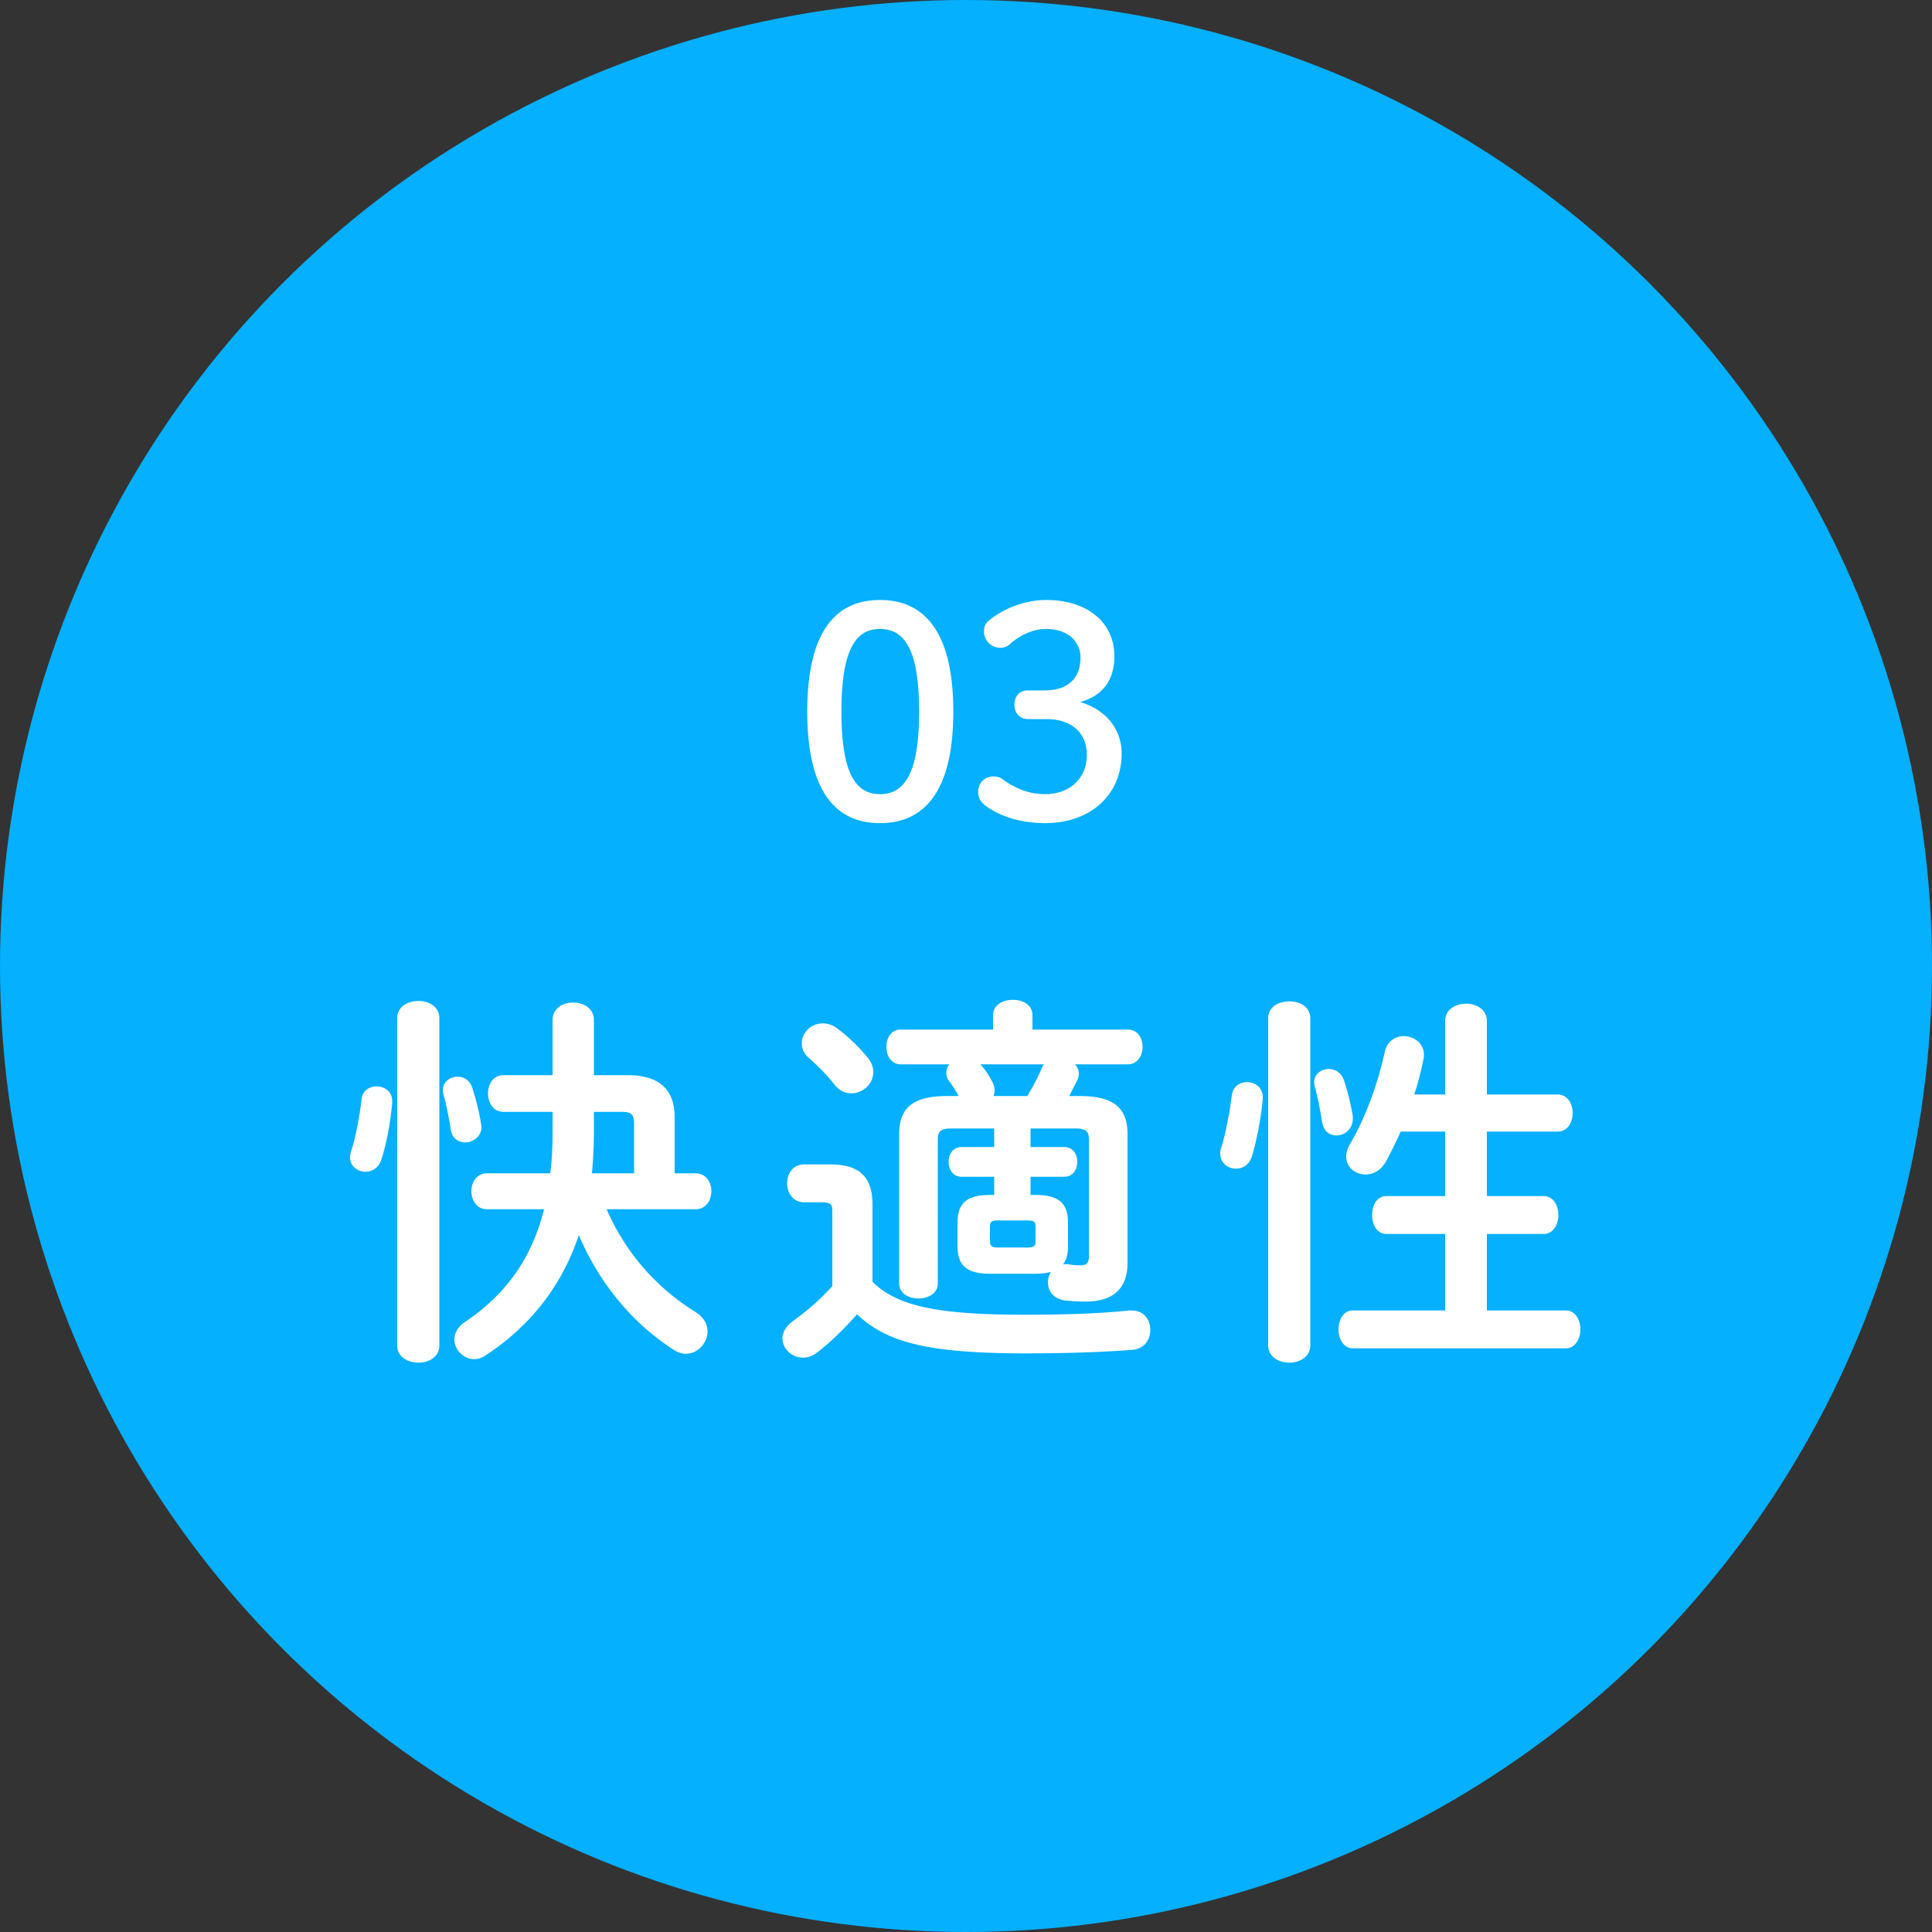
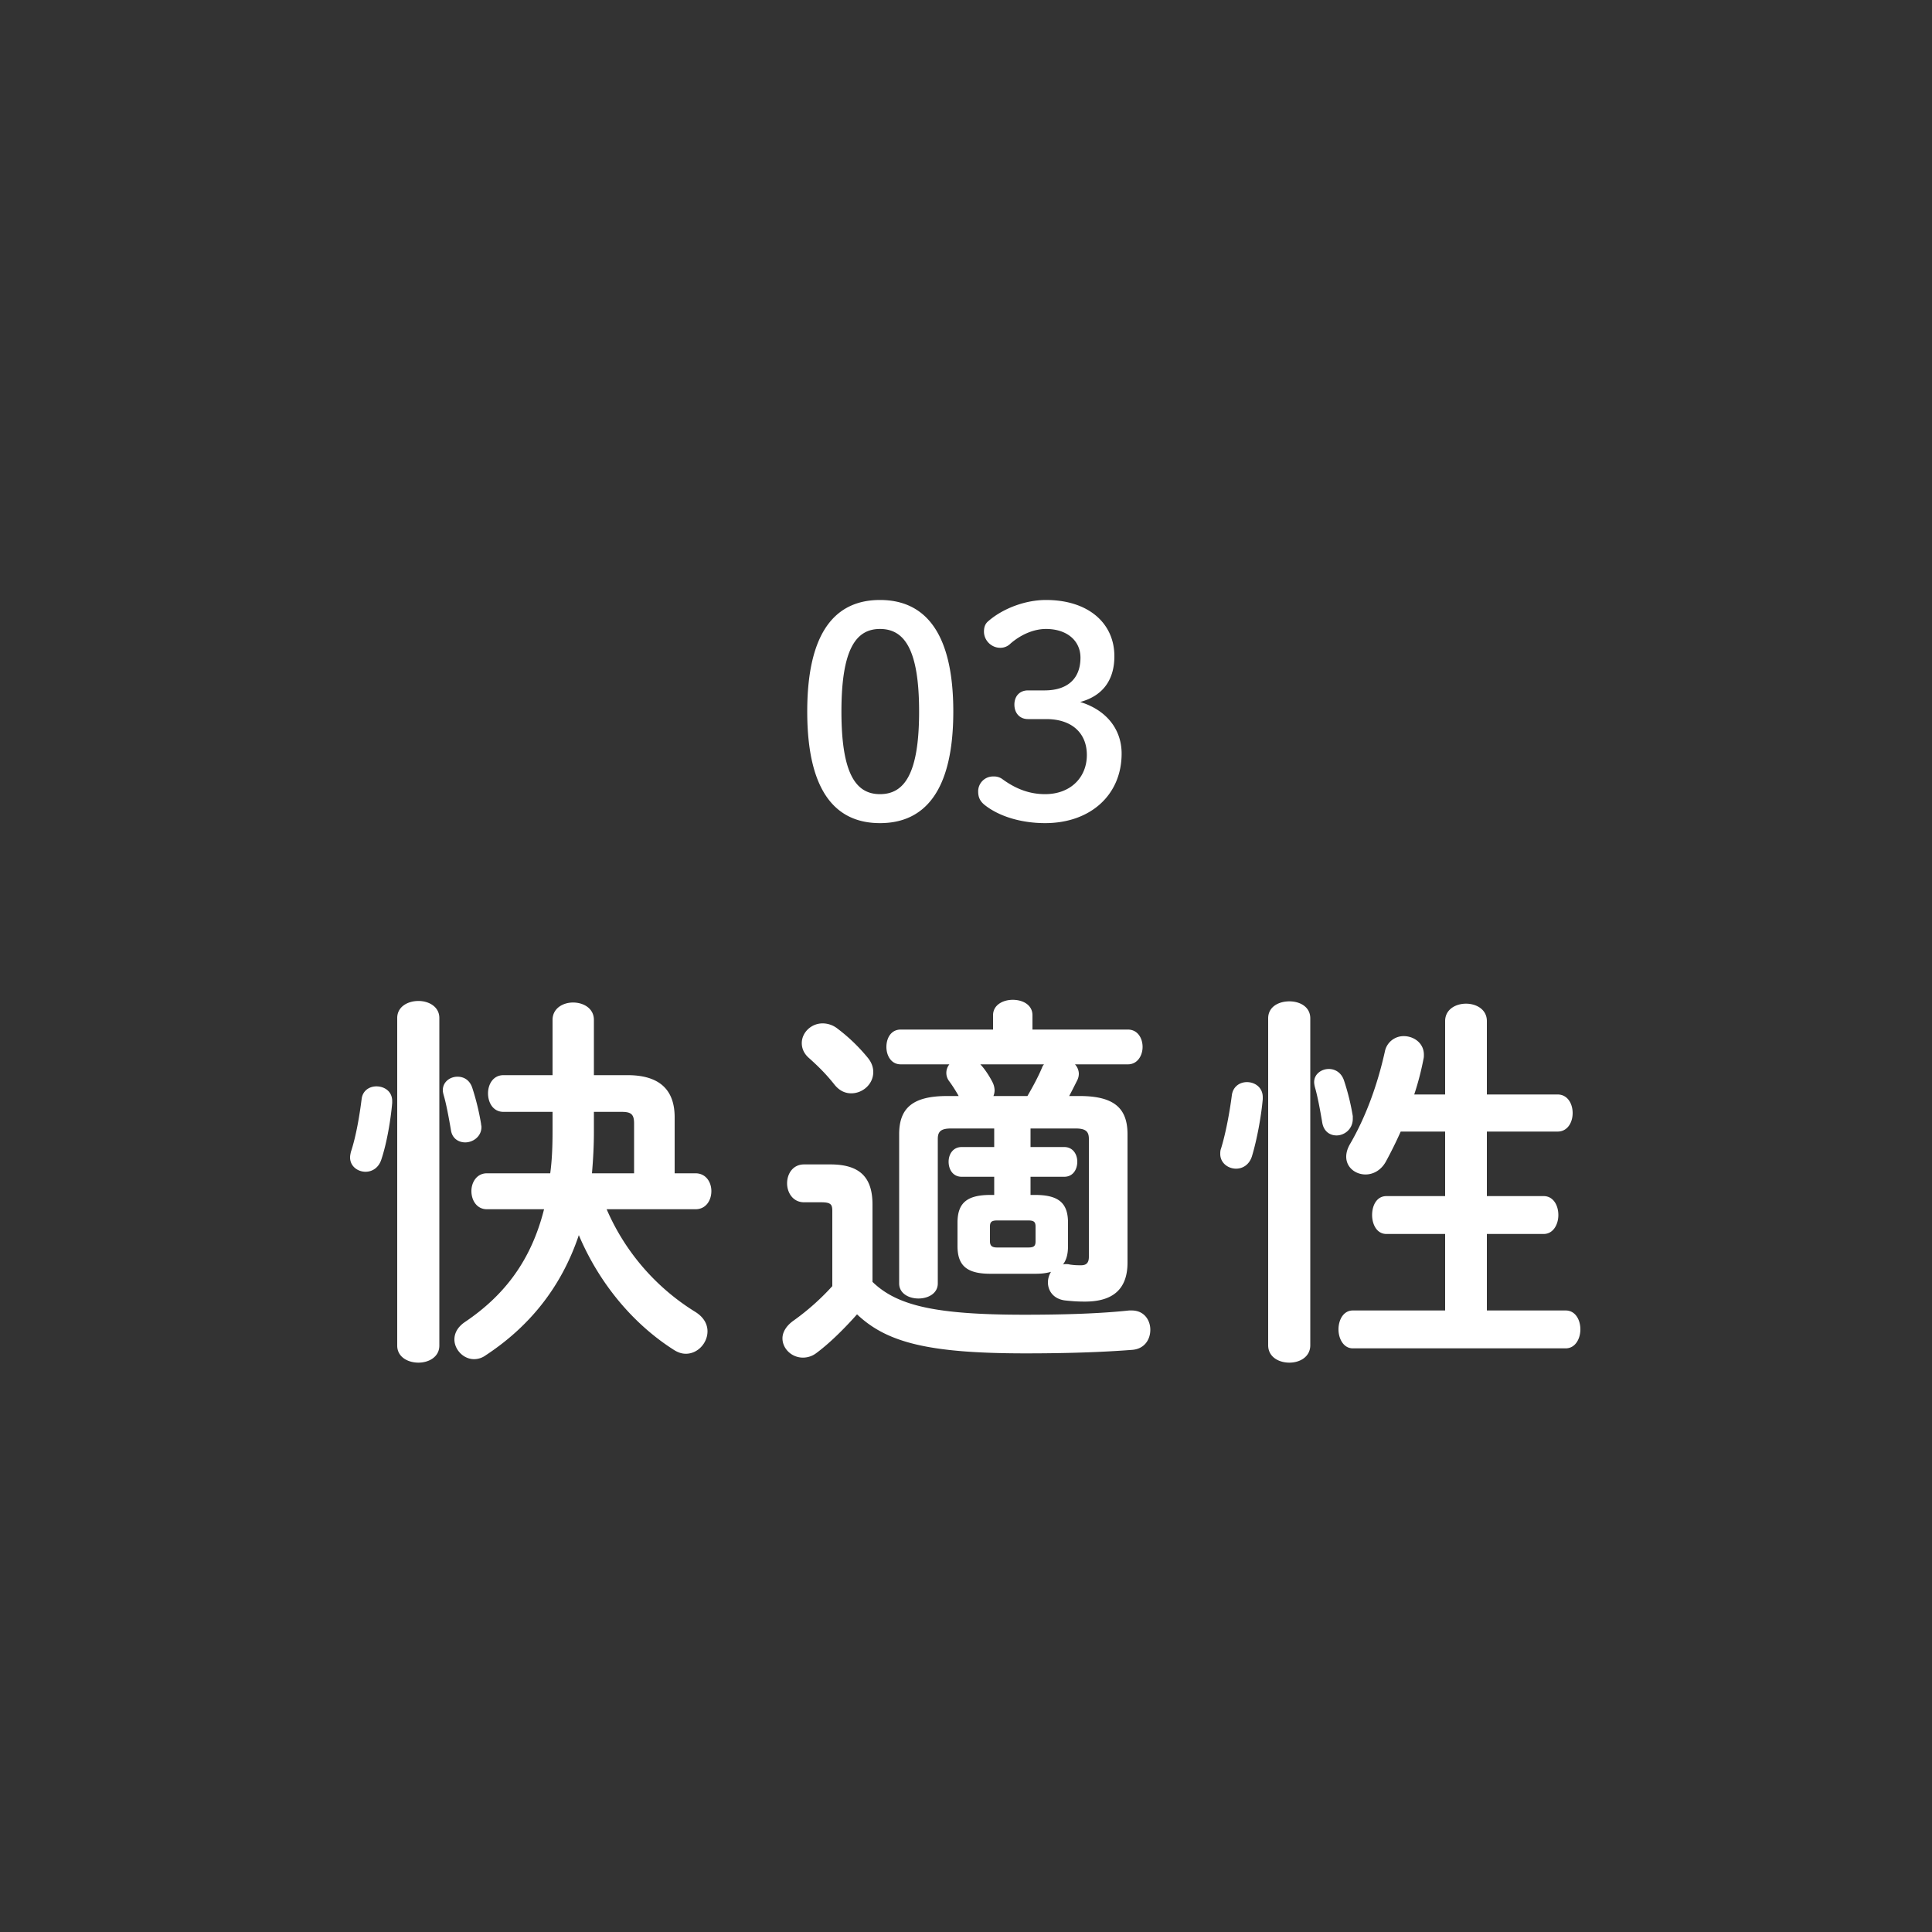
<svg xmlns="http://www.w3.org/2000/svg" viewBox="0 0 80 80" fill="none">
  <rect x="0" y="0" width="80" height="80" fill="#333333" stroke="none" />
-   <circle cx="40" cy="40" r="40" fill="#04B0FF" />
  <path d="M36.438 24.844c-1.824 0-3.012 1.296-3.012 4.62s1.188 4.62 3.012 4.62 3.036-1.296 3.036-4.62-1.212-4.62-3.036-4.62Zm0 1.2c1.008 0 1.62.84 1.62 3.42s-.612 3.42-1.62 3.42c-.996 0-1.596-.84-1.596-3.42s.6-3.42 1.596-3.42Zm6.13 2.544c-.348 0-.564.24-.564.588s.216.6.564.6h.756c1.056 0 1.68.576 1.68 1.488 0 .924-.672 1.62-1.728 1.62-.612 0-1.188-.192-1.788-.636a.587.587 0 0 0-.348-.096.615.615 0 0 0-.636.624c0 .228.072.396.264.552.6.48 1.524.756 2.508.756 1.872 0 3.168-1.164 3.168-2.88 0-1.02-.648-1.812-1.716-2.136.936-.252 1.416-.912 1.416-1.896 0-1.368-1.08-2.328-2.832-2.328-.888 0-1.812.372-2.388.876-.132.108-.18.252-.18.432 0 .372.312.672.672.672a.587.587 0 0 0 .432-.18c.432-.372.96-.6 1.464-.6.876 0 1.428.492 1.428 1.188 0 .852-.516 1.356-1.488 1.356h-.684ZM28.8 50.072c.432 0 .656-.368.656-.752 0-.368-.224-.736-.656-.736h-.864v-2.32c0-1.136-.624-1.744-1.952-1.744h-1.392v-2.288c0-.48-.432-.72-.864-.72-.416 0-.848.24-.848.72v2.288h-2.032c-.432 0-.64.384-.64.752 0 .384.208.768.64.768h2.032v.768c0 .592-.016 1.184-.096 1.776H20.16c-.416 0-.64.368-.64.736 0 .384.224.752.64.752h2.368c-.528 2.096-1.616 3.552-3.28 4.672-.304.208-.432.464-.432.72 0 .416.368.816.816.816a.82.82 0 0 0 .48-.16c1.776-1.168 3.12-2.784 3.856-4.976.832 1.968 2.224 3.664 3.936 4.752.176.112.336.16.496.16.496 0 .896-.448.896-.928 0-.288-.144-.576-.496-.8a9.346 9.346 0 0 1-3.68-4.256h3.68Zm-2.544-1.488h-1.744c.048-.56.08-1.136.08-1.696v-.848h1.152c.384 0 .512.096.512.48v2.064Zm-8.064-6.432c0-.464-.432-.704-.864-.704-.448 0-.88.24-.88.704V55.72c0 .464.432.704.88.704.432 0 .864-.24.864-.704V42.152Zm-3.216 3.344c-.08.64-.224 1.536-.448 2.208-.016.08-.032.144-.032.224 0 .368.32.592.64.592.272 0 .544-.16.656-.512.224-.672.384-1.616.448-2.336v-.08c0-.4-.32-.608-.656-.608-.272 0-.56.16-.608.512Zm4.576-.464c-.112-.32-.352-.448-.608-.448-.304 0-.608.208-.608.56 0 .064.016.128.032.192.112.368.224.992.304 1.456.048.352.32.512.592.512.32 0 .672-.24.672-.64 0-.048-.016-.08-.016-.128a10.238 10.238 0 0 0-.368-1.504Zm27.136 1.936c0-1.072-.544-1.584-1.984-1.584h-.432c.112-.208.224-.432.336-.656a.61.61 0 0 0 .064-.272.59.59 0 0 0-.16-.384h2.192c.4 0 .608-.368.608-.72 0-.368-.208-.72-.608-.72h-3.952v-.592c0-.432-.4-.64-.816-.64-.4 0-.816.208-.816.64v.592h-3.824c-.4 0-.592.352-.592.72 0 .352.192.72.592.72h2.016a.56.56 0 0 0-.016.688c.144.192.304.448.4.624h-.48c-1.44 0-1.984.512-1.984 1.584v6.176c0 .416.4.624.8.624s.8-.208.8-.624V47.16c0-.304.128-.432.544-.432h1.792v.768h-1.344c-.368 0-.544.304-.544.608 0 .32.176.624.544.624h1.344v.752h-.16c-.992 0-1.36.352-1.36 1.152v.96c0 .8.368 1.152 1.36 1.152h1.856c.224 0 .432-.016.656-.08a.848.848 0 0 0-.128.432c0 .352.224.688.704.752.304.032.512.048.832.048 1.152 0 1.76-.512 1.76-1.616v-5.312Zm-2.464 3.664c0-.8-.368-1.152-1.36-1.152h-.192v-.752h1.392c.368 0 .544-.304.544-.624 0-.304-.176-.608-.544-.608h-1.392v-.768h1.872c.416 0 .544.128.544.432v4.88c0 .24-.096.352-.32.352-.16 0-.272 0-.48-.032-.048-.016-.112-.016-.144-.016-.048 0-.08 0-.128.016.144-.192.208-.432.208-.768v-.96Zm-3.088-5.248a.642.642 0 0 0 .048-.24.787.787 0 0 0-.08-.32c-.128-.256-.336-.576-.512-.752h2.64a.348.348 0 0 0-.08.128c-.16.384-.368.768-.608 1.184h-1.408Zm.16 6.272c-.192 0-.304-.048-.304-.256v-.608c0-.192.064-.256.304-.256h1.28c.24 0 .304.064.304.256v.608c0 .192-.064.256-.304.256h-1.28Zm-5.168-1.776c0-1.104-.496-1.664-1.744-1.664h-1.088c-.464 0-.704.384-.704.784 0 .384.24.784.704.784H34c.416 0 .464.096.464.368v3.104a10.03 10.03 0 0 1-1.6 1.424c-.32.224-.464.496-.464.736 0 .432.384.8.848.8a.911.911 0 0 0 .56-.192c.56-.416 1.168-1.024 1.68-1.6 1.232 1.168 2.96 1.616 6.976 1.616 1.696 0 3.152-.048 4.4-.144.528-.032.768-.432.768-.832 0-.4-.256-.8-.768-.8h-.112c-1.2.128-2.656.176-4.336.176-3.712 0-5.28-.384-6.288-1.36v-3.2Zm-1.44-7.28a.998.998 0 0 0-.624-.224c-.48 0-.864.384-.864.816 0 .208.08.432.304.624.448.4.752.72 1.056 1.104.208.256.448.352.688.352.48 0 .912-.384.912-.88 0-.192-.064-.4-.24-.608a7.28 7.28 0 0 0-1.232-1.184ZM59.84 54.264h-3.824c-.384 0-.592.384-.592.784 0 .384.208.784.592.784h8.816c.4 0 .608-.4.608-.784 0-.4-.208-.784-.608-.784h-3.264v-3.168h2.352c.4 0 .608-.4.608-.784 0-.4-.208-.784-.608-.784h-2.352v-2.672h2.928c.416 0 .624-.384.624-.768s-.208-.768-.624-.768h-2.928v-3.04c0-.48-.432-.72-.864-.72s-.864.24-.864.72v3.04h-1.28c.16-.48.288-.976.384-1.472.016-.064.016-.112.016-.176 0-.48-.416-.768-.832-.768a.79.79 0 0 0-.784.64c-.32 1.44-.816 2.752-1.44 3.824-.112.192-.16.368-.16.528 0 .448.384.736.8.736.304 0 .64-.16.848-.544.208-.384.416-.8.608-1.232h1.84v2.672h-2.432c-.4 0-.592.384-.592.784 0 .384.192.784.592.784h2.432v3.168Zm-5.584-12.096c0-.48-.432-.704-.864-.704-.448 0-.88.224-.88.704v13.536c0 .48.432.72.88.72.432 0 .864-.24.864-.72V42.168Zm-3.248 3.184c-.08.624-.24 1.536-.448 2.208-.032.08-.032.16-.032.224 0 .368.32.608.656.608.272 0 .544-.16.656-.512.208-.688.384-1.648.448-2.368v-.08c0-.4-.32-.624-.656-.624-.288 0-.576.176-.624.544Zm4.64-.624c-.112-.32-.368-.464-.624-.464-.304 0-.608.208-.608.544 0 .064.016.144.032.208.112.384.224.992.304 1.472.064.368.32.528.592.528.32 0 .672-.256.672-.688v-.112a9.594 9.594 0 0 0-.368-1.488Z" fill="#fff" />
</svg>